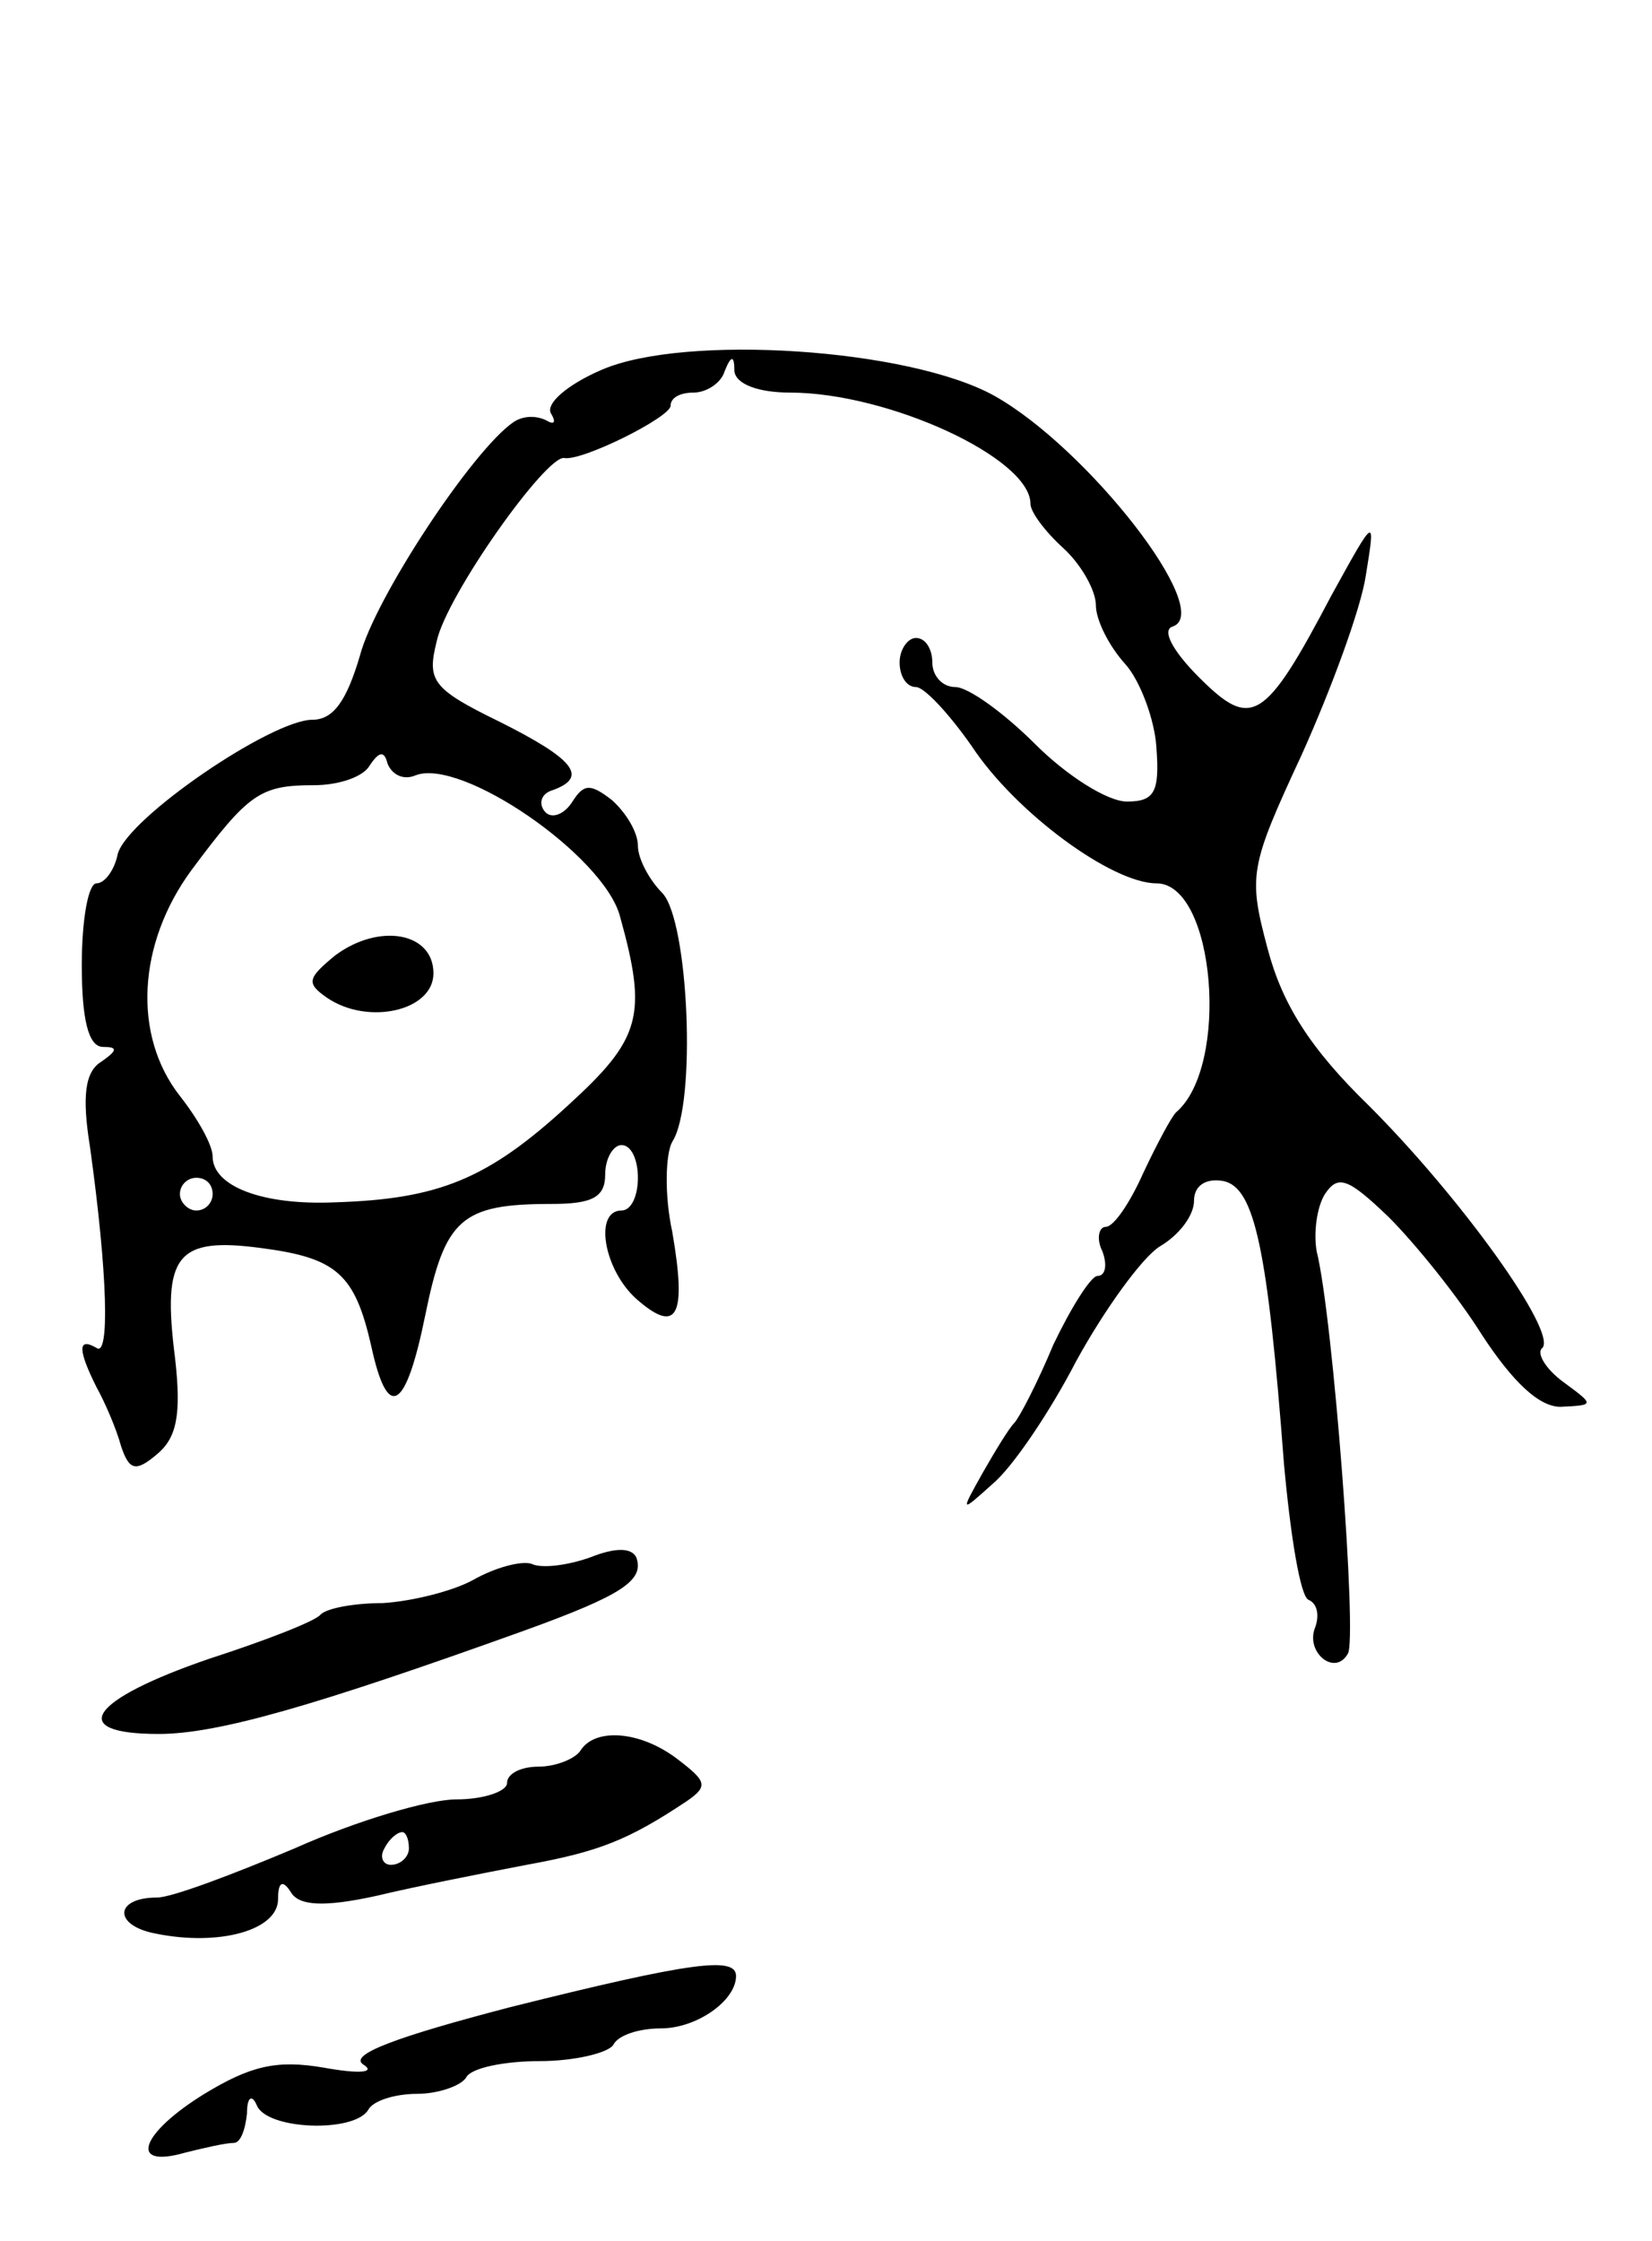
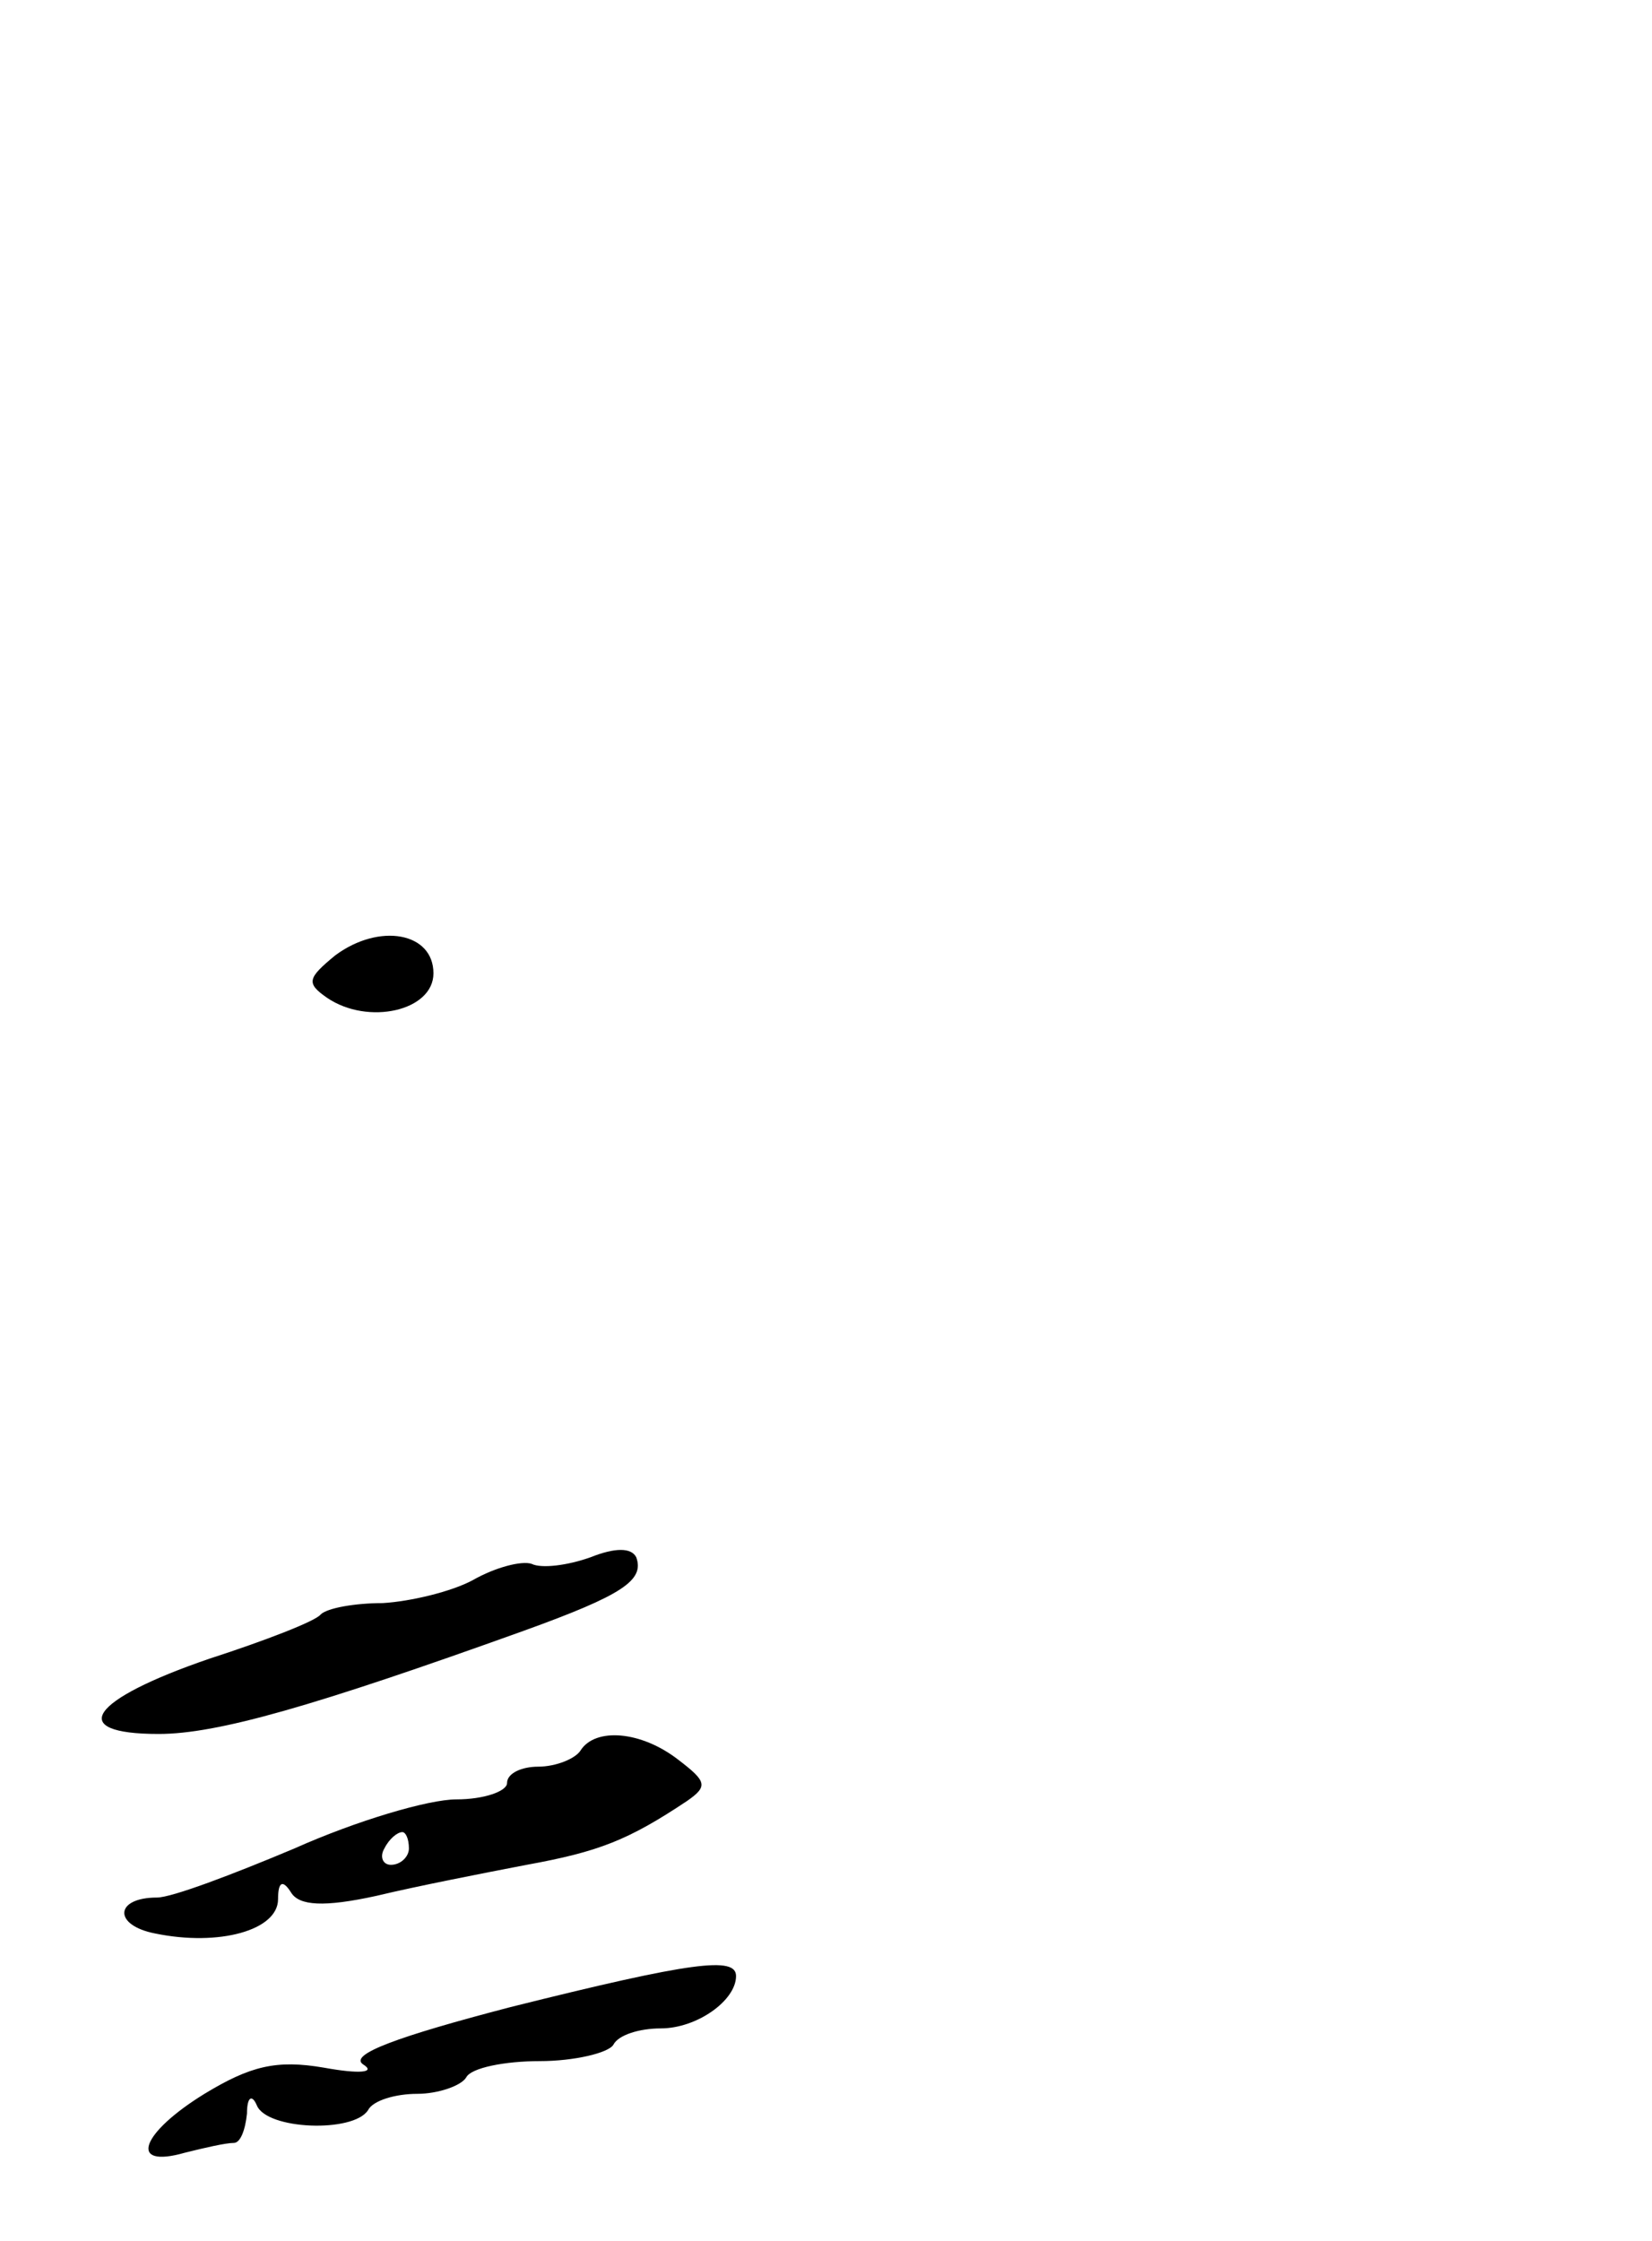
<svg xmlns="http://www.w3.org/2000/svg" version="1.0" width="101" height="137" viewBox="0 0 101 137">
  <g transform="translate(0,137) scale(0.1,-0.1)">
-     <path d="M368 1144 c-21 -9 -35 -21 -31 -27 3 -5 2 -7 -3 -4 -6 3 -14 3 -20 -1 -25 -17 -85 -108 -94 -143 -8 -27 -16 -39 -29 -39 -25 0 -113 -60 -119 -82 -2 -10 -8 -18 -13 -18 -5 0 -9 -22 -9 -50 0 -33 4 -50 13 -50 9 0 9 -2 -1 -9 -10 -6 -12 -21 -7 -52 11 -79 12 -129 4 -123 -12 7 -11 -2 0 -24 5 -9 12 -25 15 -36 5 -15 9 -16 22 -5 12 10 15 24 11 59 -8 63 1 74 53 67 46 -6 57 -16 67 -60 10 -46 21 -40 33 19 12 59 22 68 77 68 25 0 33 4 33 18 0 10 5 18 10 18 6 0 10 -9 10 -20 0 -11 -4 -20 -10 -20 -17 0 -11 -36 9 -54 25 -22 31 -11 22 41 -5 23 -4 48 0 55 15 23 10 135 -6 152 -8 8 -15 21 -15 29 0 8 -7 20 -16 28 -13 10 -17 10 -24 -1 -5 -8 -13 -11 -17 -6 -4 5 -2 11 5 13 22 8 13 19 -33 42 -41 20 -44 25 -38 49 6 28 67 114 78 112 11 -2 65 25 65 32 0 5 6 8 14 8 8 0 17 6 19 13 4 10 6 10 6 0 1 -8 15 -13 34 -13 60 0 147 -40 147 -68 0 -5 9 -17 20 -27 11 -10 20 -26 20 -35 0 -9 8 -25 18 -36 9 -10 18 -34 19 -51 2 -27 -1 -33 -18 -33 -12 0 -37 16 -56 35 -19 19 -41 35 -49 35 -8 0 -14 7 -14 15 0 8 -4 15 -10 15 -5 0 -10 -7 -10 -15 0 -8 4 -15 10 -15 5 0 20 -16 34 -36 27 -41 86 -84 113 -84 36 0 45 -112 12 -140 -3 -3 -12 -20 -20 -37 -8 -18 -18 -33 -23 -33 -4 0 -6 -7 -2 -15 3 -8 2 -15 -3 -15 -4 0 -16 -19 -27 -42 -10 -24 -21 -45 -24 -48 -3 -3 -11 -16 -19 -30 -14 -25 -14 -25 6 -7 12 10 35 44 51 75 17 31 40 63 51 70 12 7 21 19 21 28 0 9 7 14 18 12 19 -4 27 -41 37 -173 4 -44 10 -81 15 -83 5 -2 7 -9 4 -17 -6 -15 12 -30 20 -16 6 8 -9 206 -19 246 -2 11 0 27 5 35 8 12 14 10 39 -14 16 -16 42 -48 57 -72 19 -29 35 -44 48 -44 21 1 21 1 2 15 -11 8 -17 18 -13 21 9 10 -50 92 -106 148 -36 35 -53 62 -62 96 -12 45 -11 50 21 119 18 40 36 89 39 109 6 37 6 37 -21 -12 -41 -78 -49 -82 -81 -50 -16 16 -23 29 -16 31 26 9 -52 109 -109 141 -52 29 -189 38 -240 16z m-114 -248 c28 11 115 -49 125 -86 17 -61 13 -75 -32 -116 -49 -45 -79 -57 -142 -59 -45 -2 -75 10 -75 28 0 7 -9 23 -20 37 -29 37 -26 93 7 138 35 47 42 52 75 52 15 0 30 5 34 12 6 9 9 9 11 1 3 -7 10 -10 17 -7z m-124 -256 c0 -5 -4 -10 -10 -10 -5 0 -10 5 -10 10 0 6 5 10 10 10 6 0 10 -4 10 -10z" />
    <path d="M205 786 c-17 -14 -18 -17 -5 -26 25 -17 65 -8 65 15 0 25 -33 31 -60 11z" />
    <path d="M361 418 c-14 -5 -30 -7 -36 -4 -6 2 -22 -2 -36 -10 -13 -7 -38 -13 -55 -14 -17 0 -34 -3 -38 -7 -3 -4 -34 -16 -68 -27 -73 -25 -88 -46 -31 -46 36 0 95 17 223 63 61 22 74 31 69 45 -3 6 -13 6 -28 0z" />
    <path d="M355 300 c-3 -5 -15 -10 -26 -10 -10 0 -19 -4 -19 -10 0 -5 -14 -10 -31 -10 -17 0 -61 -13 -99 -30 -38 -16 -75 -30 -84 -30 -26 0 -27 -17 -1 -22 39 -8 75 2 75 21 0 11 3 12 8 4 5 -8 20 -9 52 -2 25 6 66 14 92 19 44 8 62 15 98 39 13 9 12 12 -5 25 -23 18 -51 20 -60 6z m-105 -60 c0 -5 -5 -10 -11 -10 -5 0 -7 5 -4 10 3 6 8 10 11 10 2 0 4 -4 4 -10z" />
    <path d="M312 143 c-69 -18 -99 -29 -90 -35 8 -5 -2 -6 -24 -2 -29 5 -45 1 -73 -16 -39 -24 -47 -46 -12 -36 12 3 25 6 30 6 4 0 7 8 8 18 0 10 3 12 6 5 6 -15 59 -17 68 -3 3 6 17 10 30 10 13 0 27 5 30 10 3 6 24 10 45 10 21 0 42 5 45 10 3 6 16 10 29 10 22 0 46 17 46 32 0 12 -26 9 -138 -19z" />
  </g>
</svg>